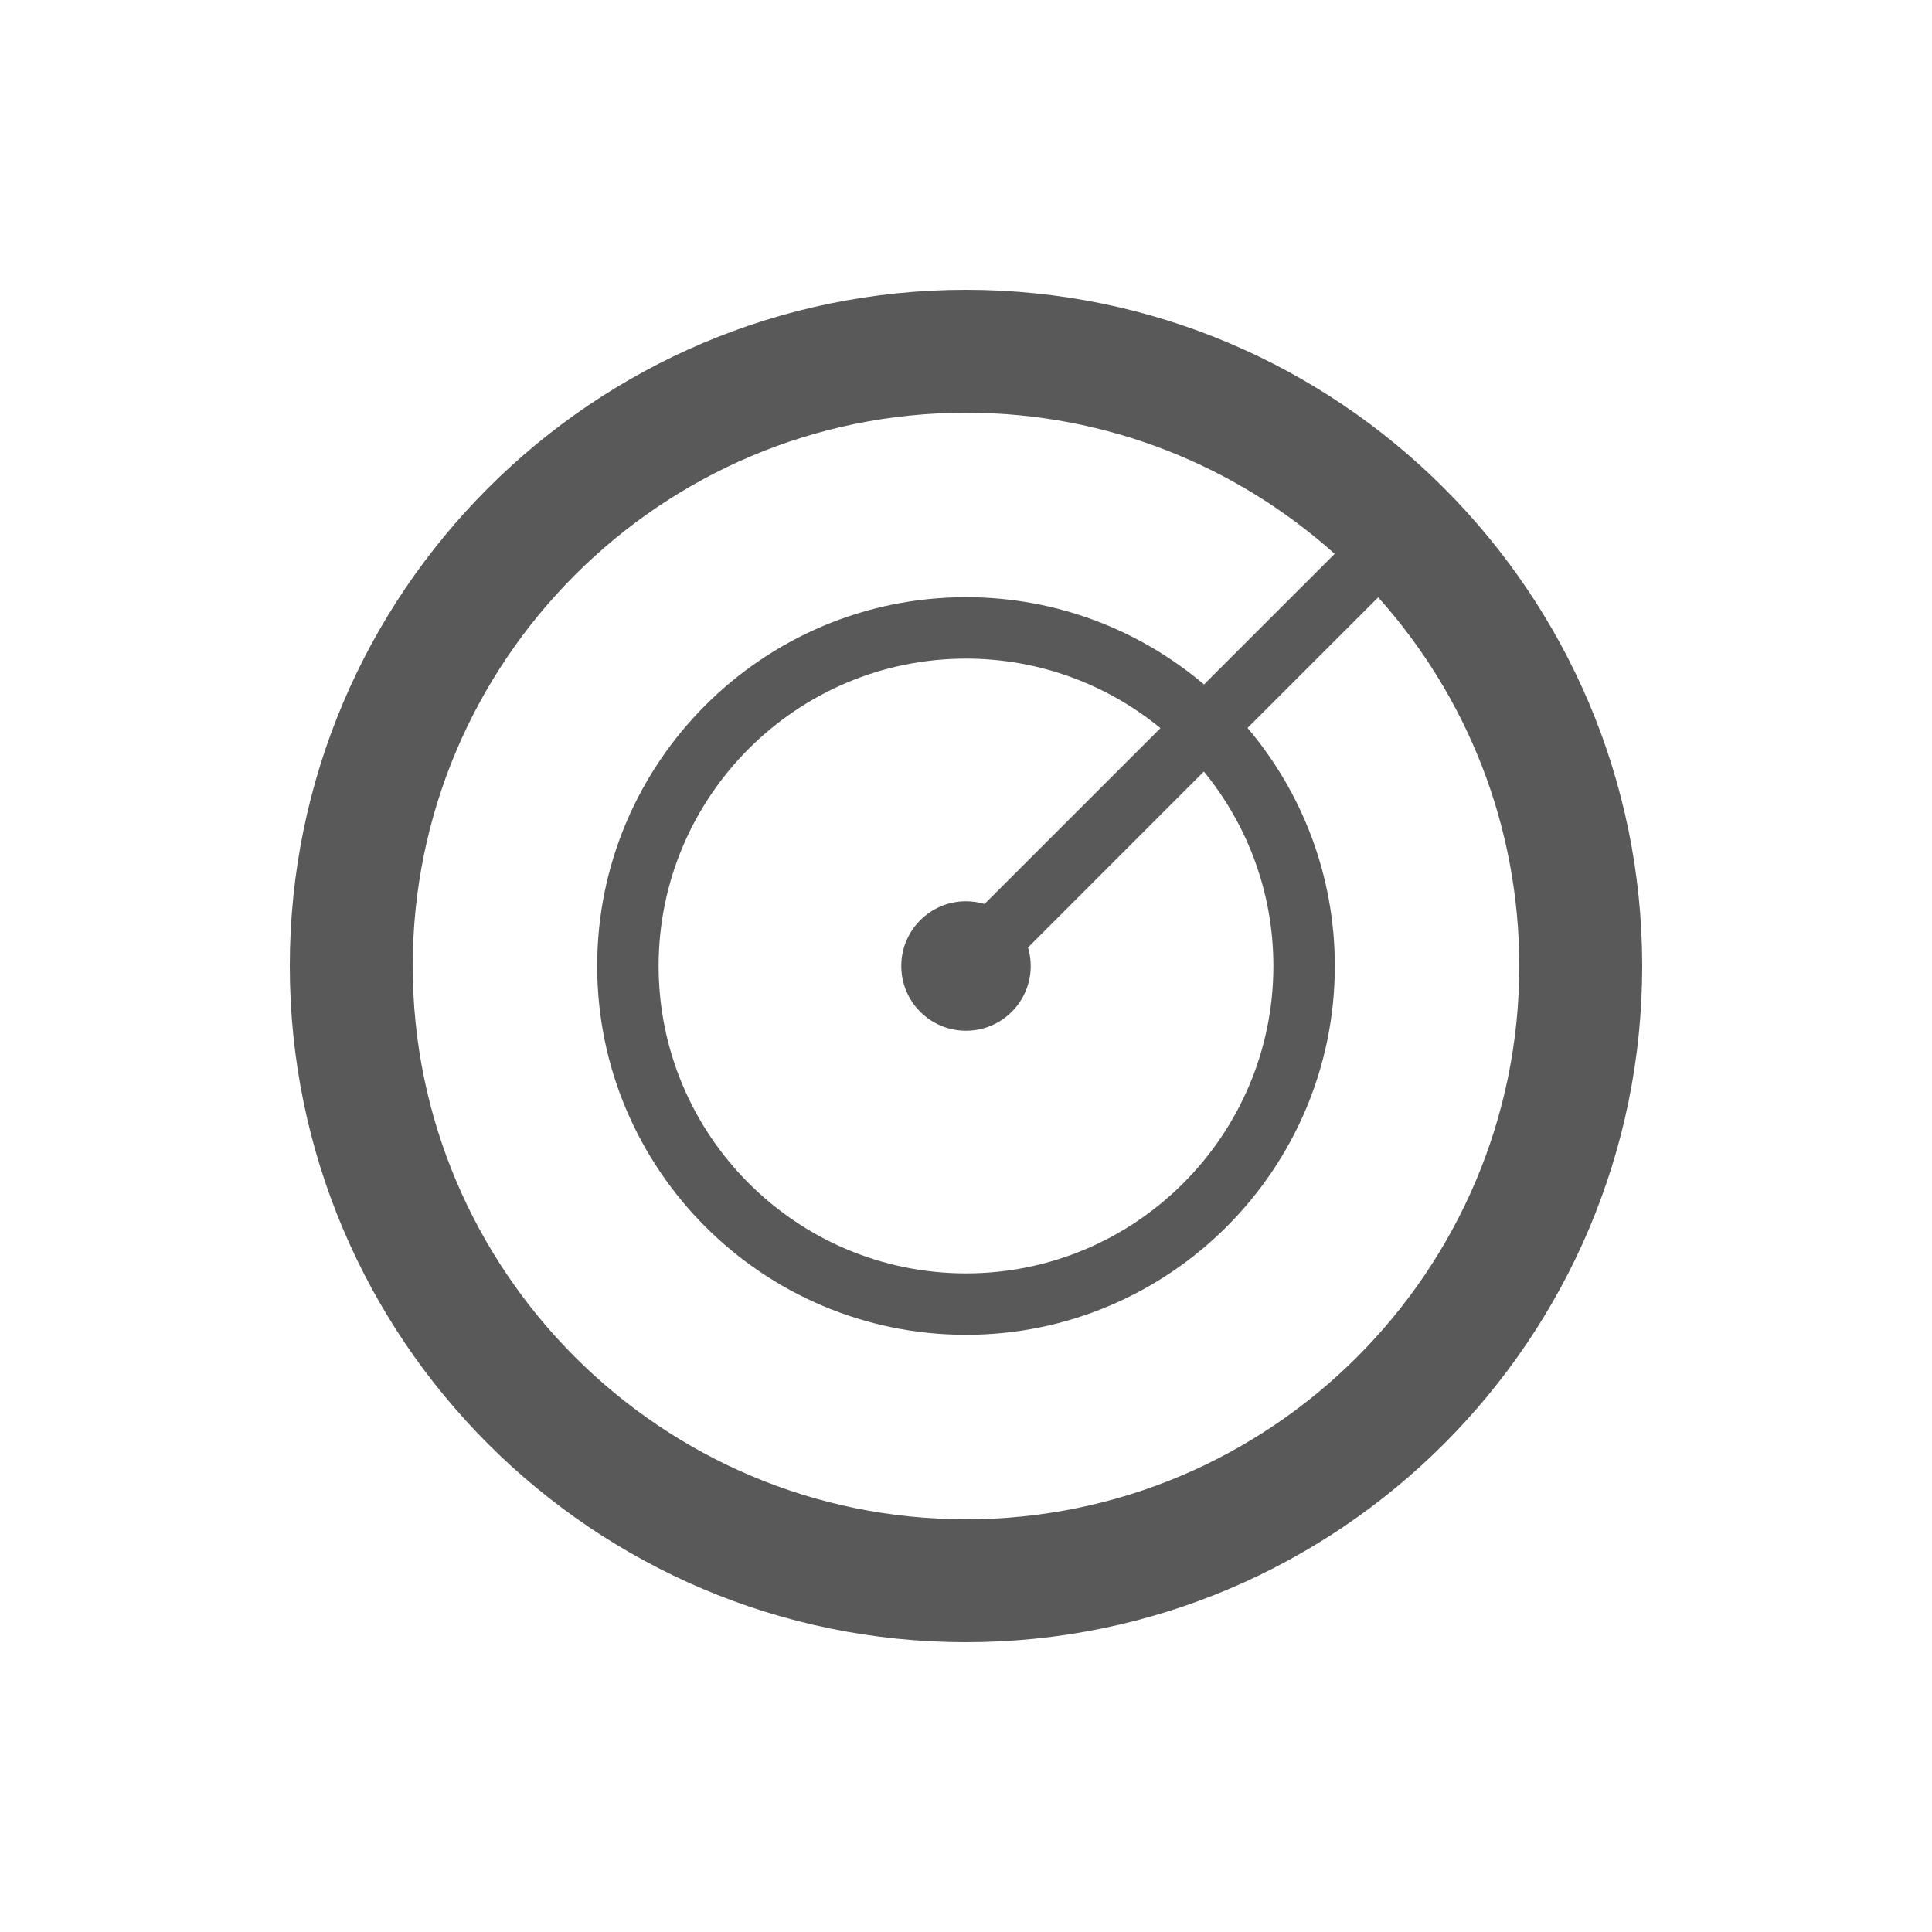
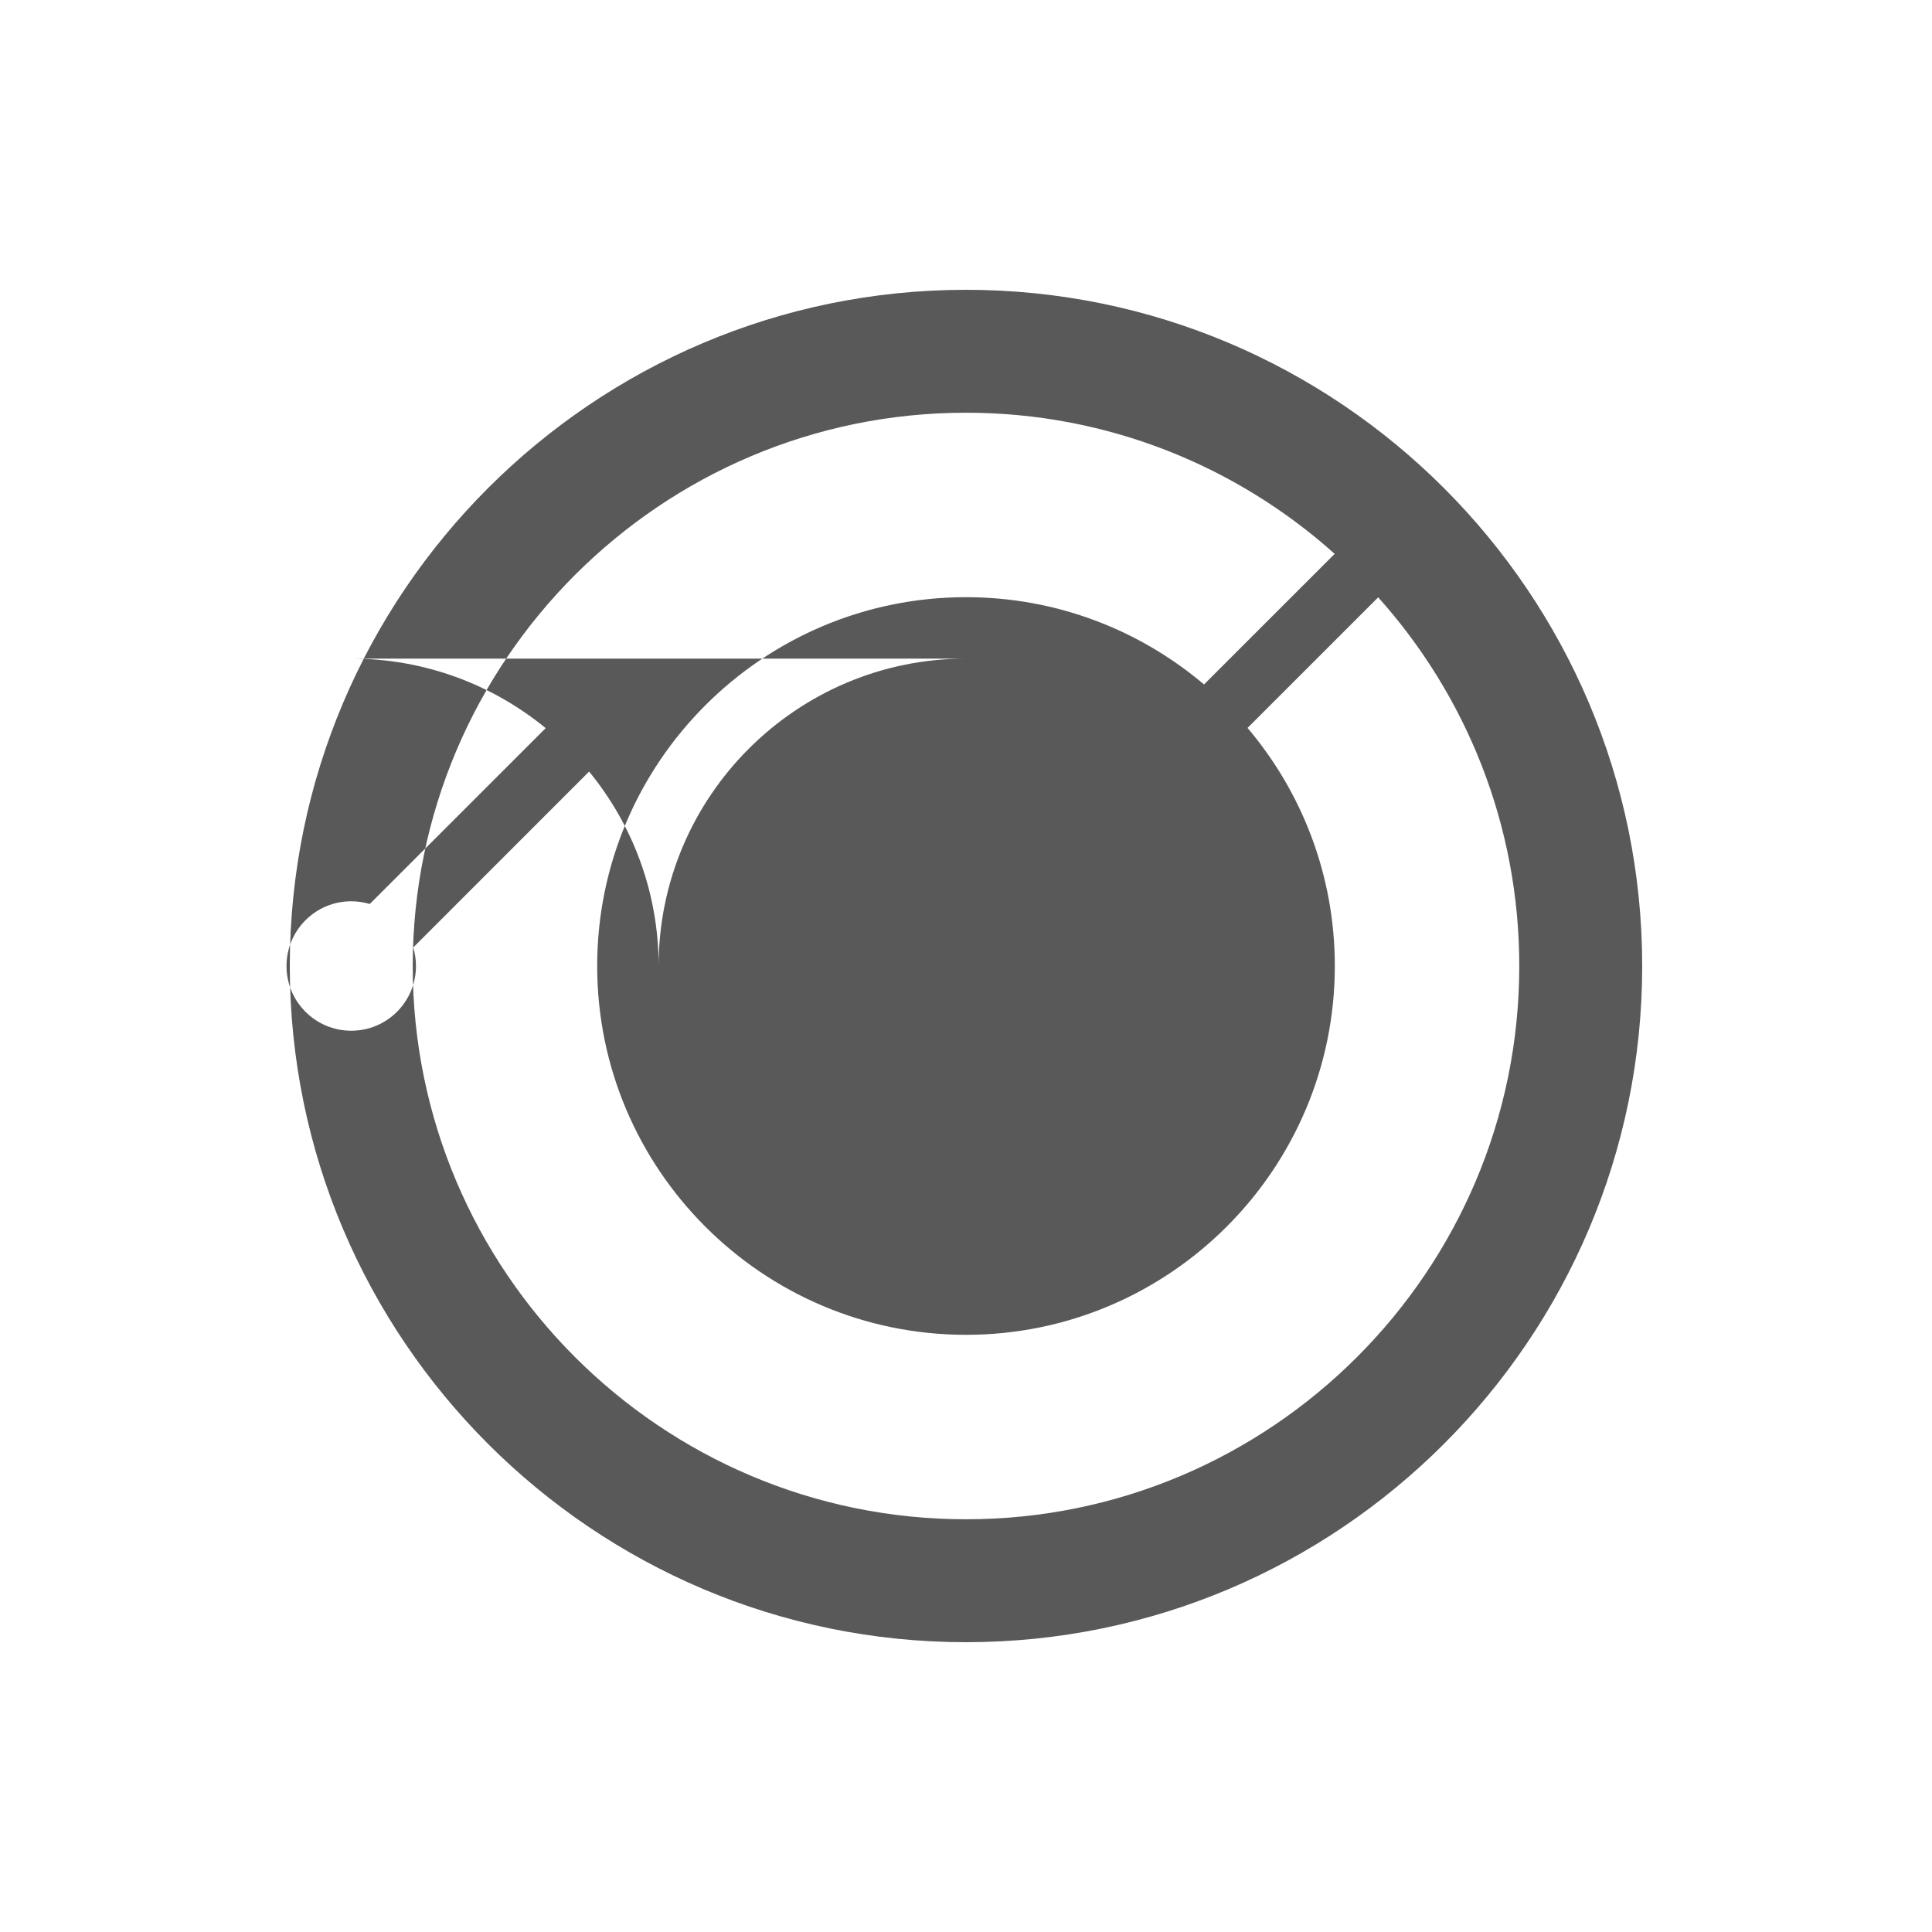
<svg xmlns="http://www.w3.org/2000/svg" width="40" height="40" viewBox="0 0 40 40">
-   <path d="M20 6c7.72 0 14 6.28 14 14s-6.28 14-14 14S6 27.72 6 20 12.28 6 20 6zm0 2.545C13.684 8.545 8.545 13.684 8.545 20c0 6.316 5.139 11.455 11.455 11.455 6.316 0 11.455-5.139 11.455-11.455 0-2.929-1.105-5.606-2.921-7.633l-2.705 2.704C26.956 16.402 27.636 18.123 27.636 20c0 4.211-3.426 7.636-7.636 7.636S12.364 24.211 12.364 20 15.789 12.364 20 12.364c1.877 0 3.597.68 4.928 1.807l2.705-2.704C25.606 9.651 22.929 8.545 20 8.545zm0 5.091c-3.509 0-6.364 2.855-6.364 6.364S16.491 26.364 20 26.364 26.364 23.509 26.364 20c0-1.526-.54-2.928-1.439-4.026l-3.641 3.642c.036.122.056.251.056.384 0 .74-.6 1.34-1.34 1.34-.74 0-1.34-.599-1.34-1.34 0-.74.6-1.34 1.34-1.34.133 0 .262.02.384.056l3.642-3.641c-1.098-.899-2.5-1.439-4.026-1.439z" fill-rule="evenodd" fill-opacity=".65" />
+   <path d="M20 6c7.72 0 14 6.28 14 14s-6.28 14-14 14S6 27.72 6 20 12.28 6 20 6zm0 2.545C13.684 8.545 8.545 13.684 8.545 20c0 6.316 5.139 11.455 11.455 11.455 6.316 0 11.455-5.139 11.455-11.455 0-2.929-1.105-5.606-2.921-7.633l-2.705 2.704C26.956 16.402 27.636 18.123 27.636 20c0 4.211-3.426 7.636-7.636 7.636S12.364 24.211 12.364 20 15.789 12.364 20 12.364c1.877 0 3.597.68 4.928 1.807l2.705-2.704C25.606 9.651 22.929 8.545 20 8.545zm0 5.091c-3.509 0-6.364 2.855-6.364 6.364c0-1.526-.54-2.928-1.439-4.026l-3.641 3.642c.036.122.056.251.056.384 0 .74-.6 1.34-1.34 1.34-.74 0-1.34-.599-1.34-1.34 0-.74.6-1.34 1.34-1.34.133 0 .262.02.384.056l3.642-3.641c-1.098-.899-2.5-1.439-4.026-1.439z" fill-rule="evenodd" fill-opacity=".65" />
</svg>